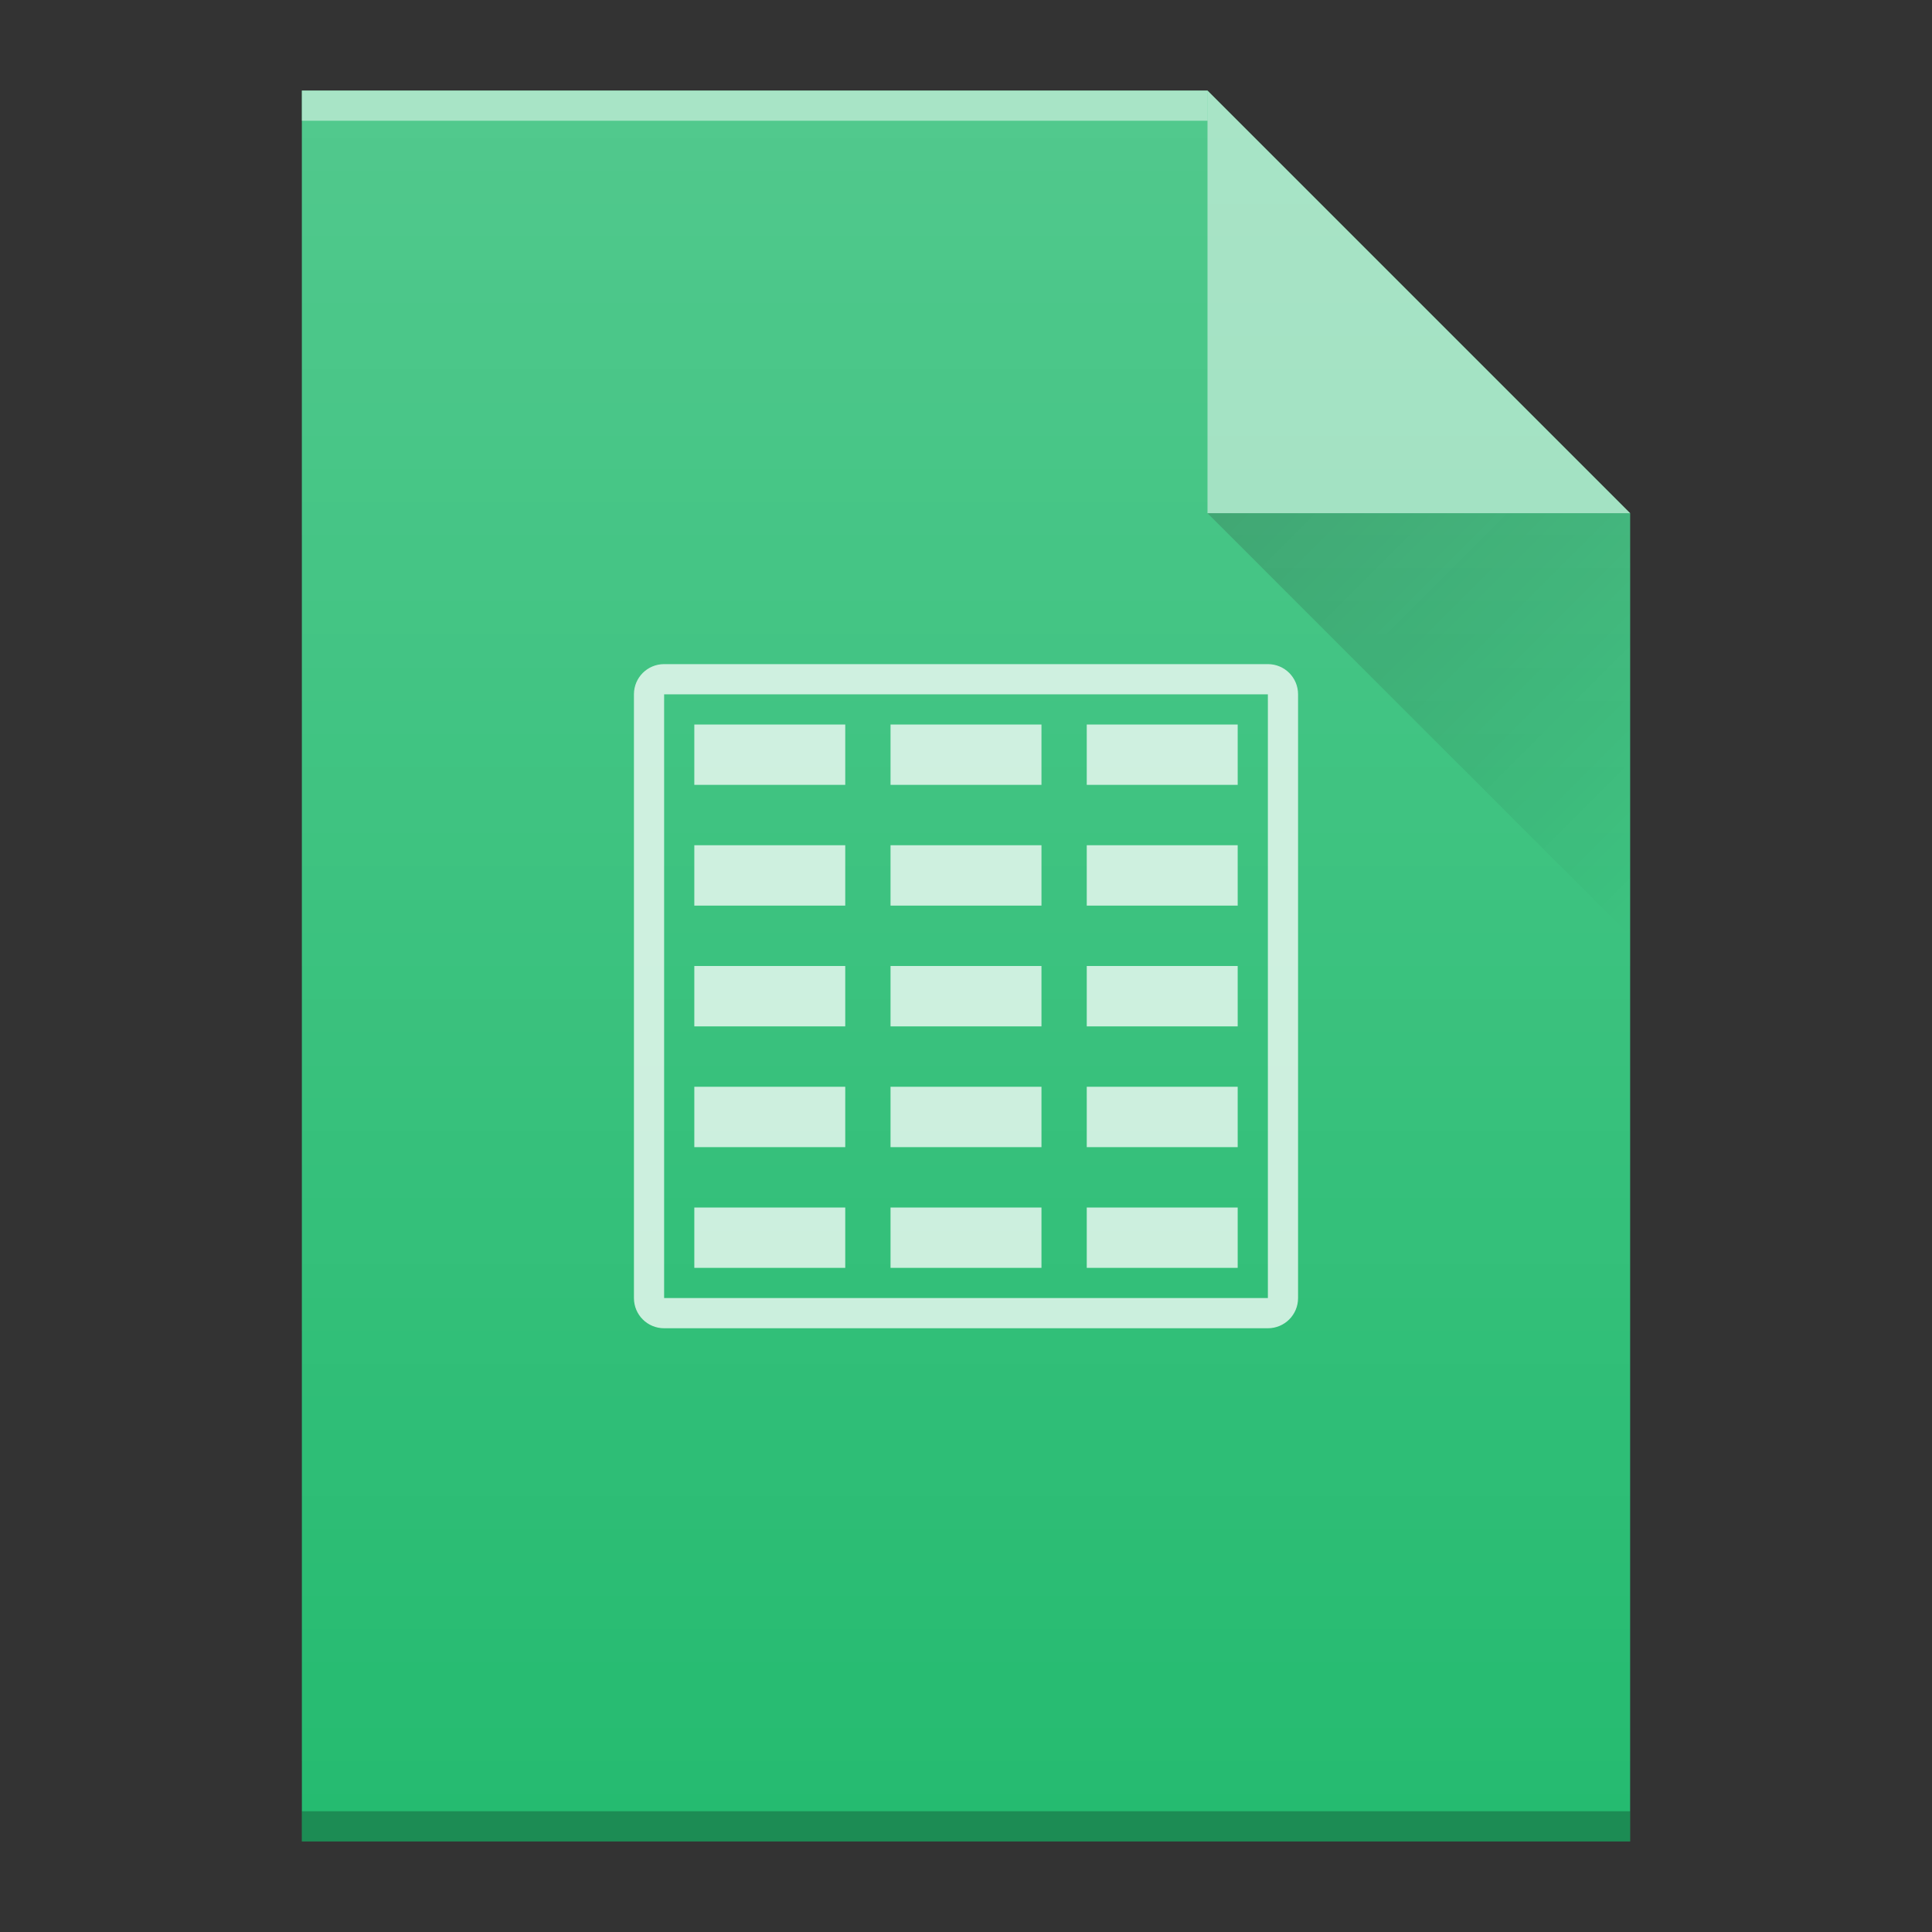
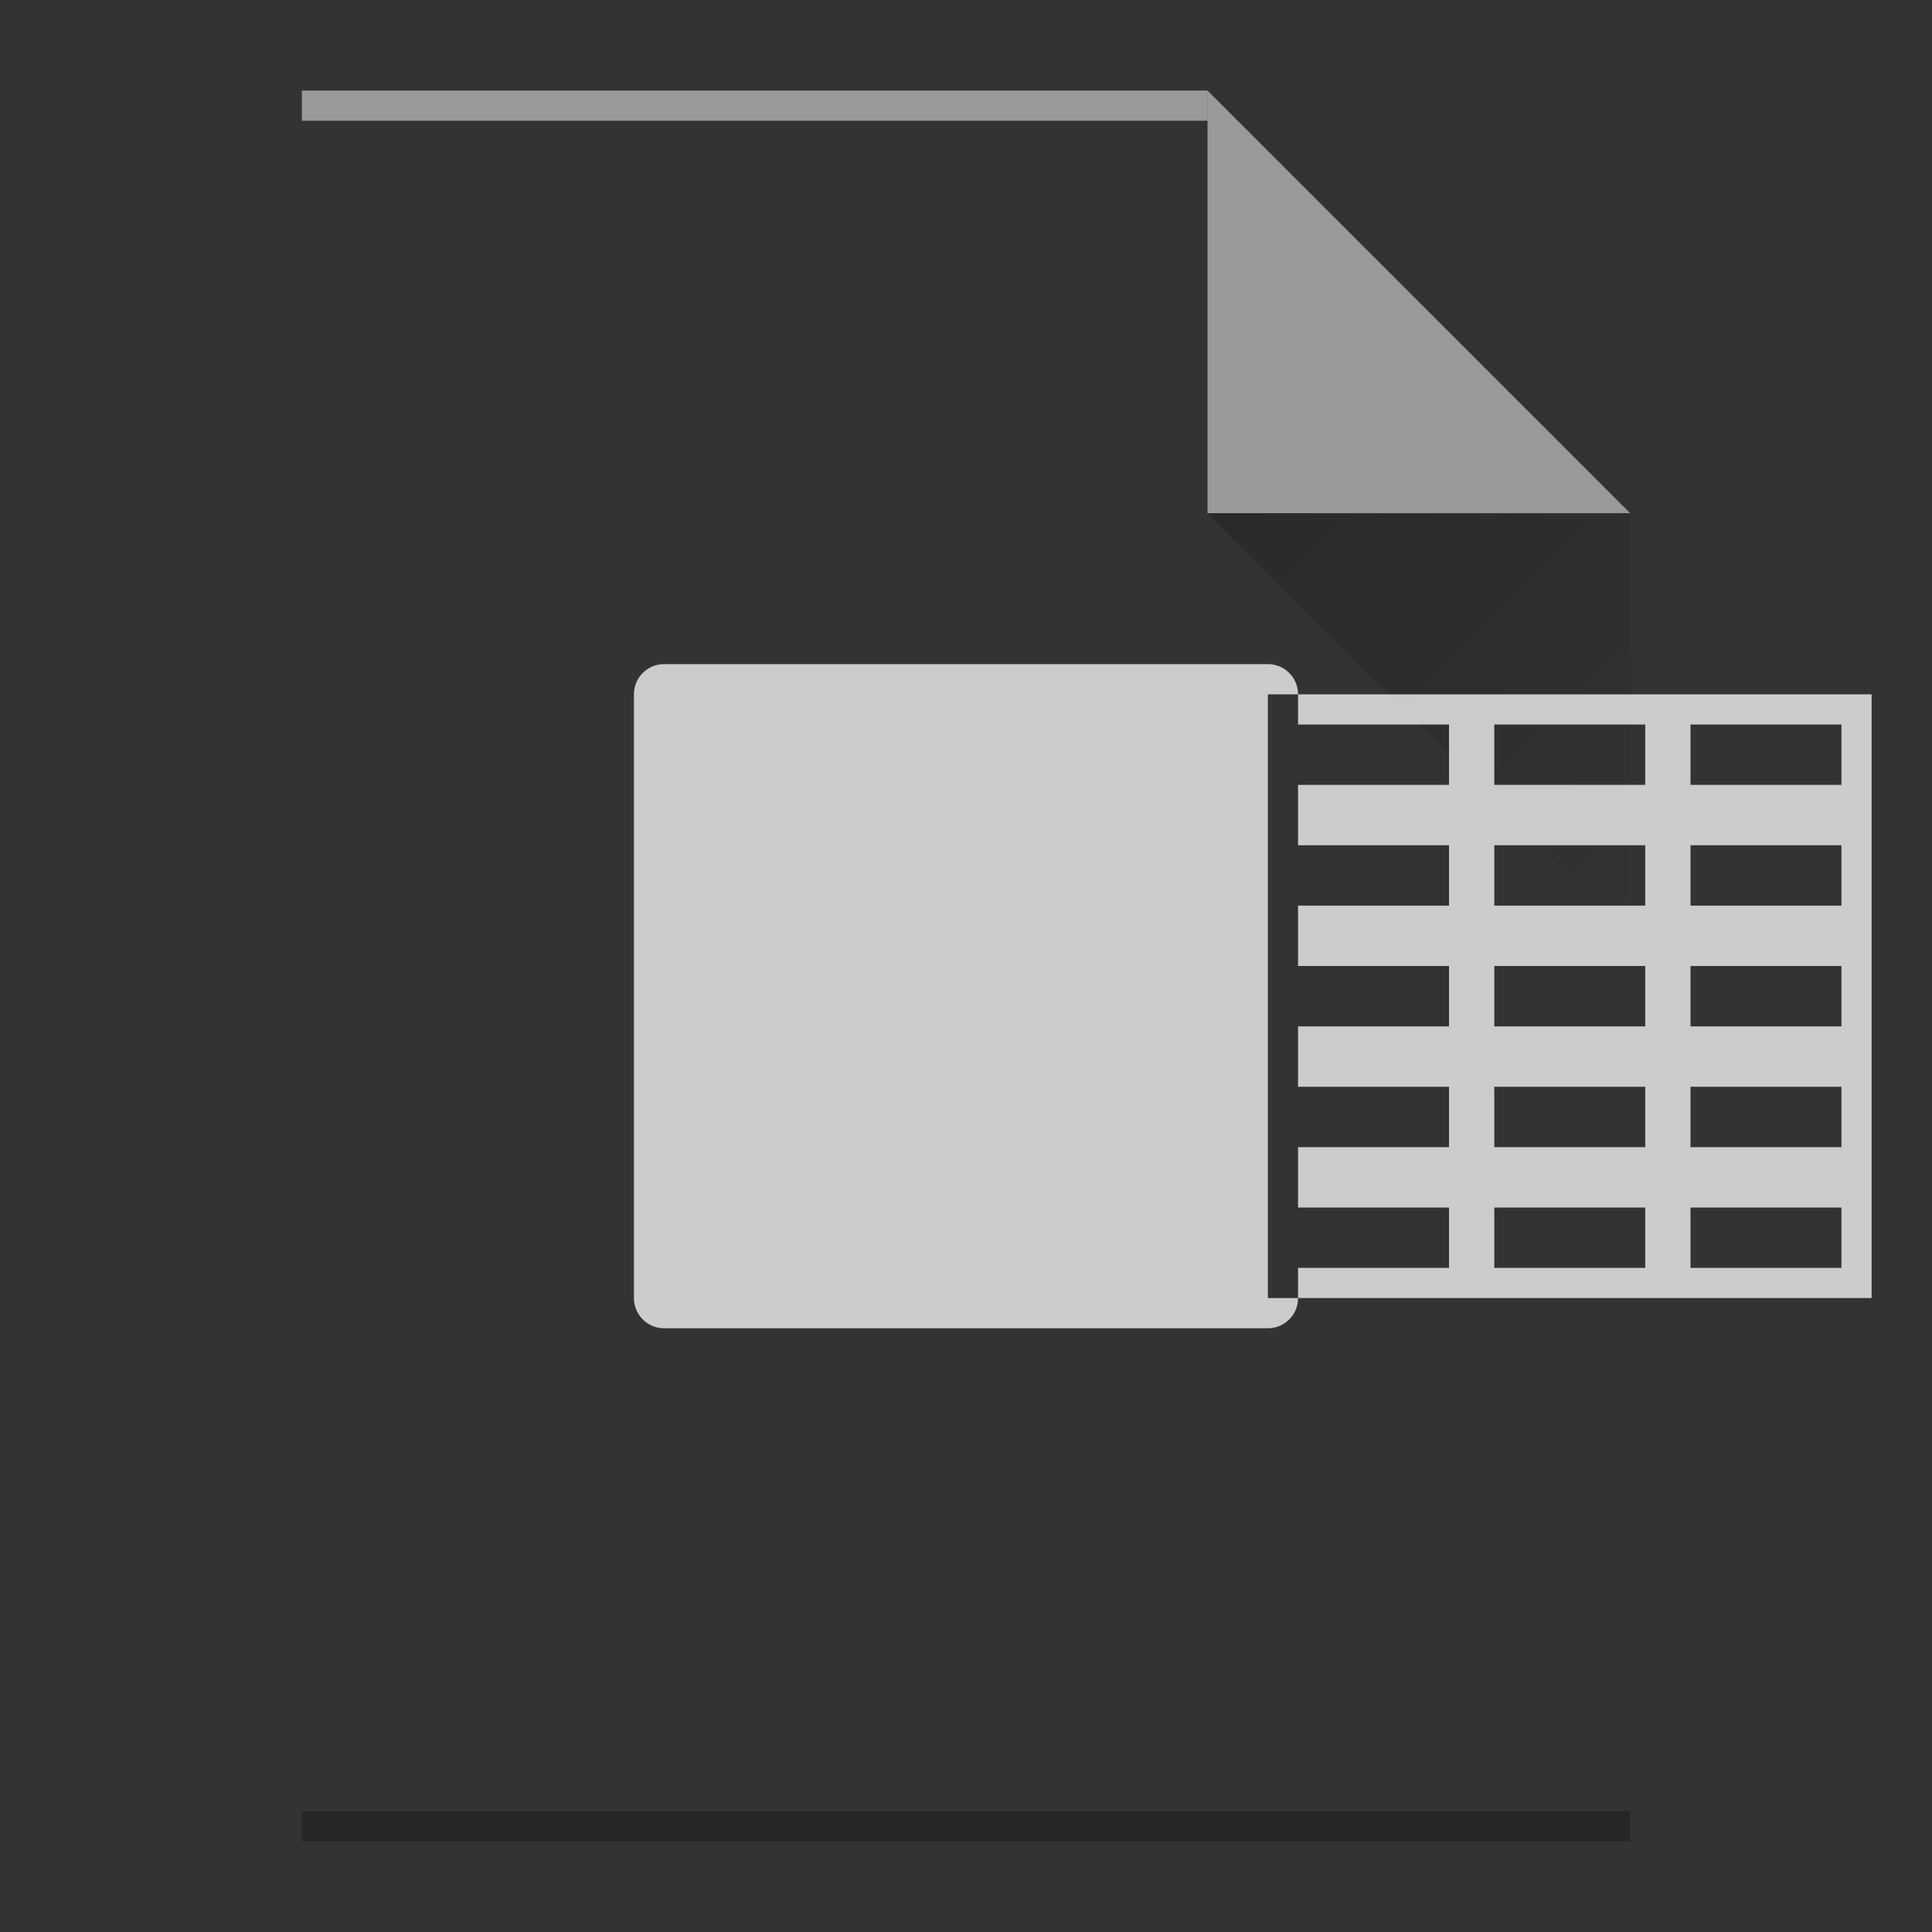
<svg xmlns="http://www.w3.org/2000/svg" xmlns:xlink="http://www.w3.org/1999/xlink" width="64" viewBox="0 0 64 64" height="64">
  <rect x="0" y="0" width="64" height="64" fill="#333333" stroke="none" />
  <defs>
    <linearGradient id="a" y1="392.36" y2="336.36" gradientUnits="userSpaceOnUse" x2="0" gradientTransform="translate(-48-332.36)">
      <stop stop-color="#ffffff" stop-opacity="0" />
      <stop offset="1" stop-color="#ffffff" stop-opacity=".2" />
    </linearGradient>
    <linearGradient id="b" y1="17" x1="40" y2="31" gradientUnits="userSpaceOnUse" x2="54">
      <stop stop-color="#060606" />
      <stop offset="1" stop-opacity="0" />
    </linearGradient>
-     <path id="c" d="m10 61v-58h30l14 14v44h-14z" />
  </defs>
  <g color-rendering="auto" color-interpolation-filters="linearRGB" shape-rendering="auto" image-rendering="auto" text-rendering="auto" color-interpolation="sRGB" color="#000000">
    <use fill="#25bb70" xlink:href="#c" />
    <g transform="scale(1-1)">
      <rect opacity=".5" x="10" y="-4" width="30" fill="#ffffff" height="1" />
      <rect opacity=".25" x="10" y="-61" width="44" height="1" />
    </g>
  </g>
  <g fill-rule="evenodd">
    <path opacity=".5" fill="#ffffff" d="m54 17l-14-14v14z" />
    <path opacity=".2" fill="url(#b)" d="m40 17l14 14v-14z" />
  </g>
-   <path opacity=".75" color-interpolation-filters="linearRGB" color="#000000" image-rendering="auto" color-rendering="auto" stroke-width="2" d="m22 22c-.554 0-1 .446-1 1v20c0 .554.446 1 1 1h20c.554 0 1-.446 1-1v-20c0-.554-.446-1-1-1zm0 1h20v20h-20v-19zm1 1v2h5v-2zm6.5 0v2h5v-2zm6.5 0v2h5v-2zm-13 4v2h5v-2zm6.5 0v2h5v-2zm6.5 0v2h5v-2zm-13 4v2h5v-2zm6.5 0v2h5v-2zm6.5 0v2h5v-2zm-13 4v2h5v-2zm6.5 0v2h5v-2zm6.5 0v2h5v-2zm-13 4v2h5v-2zm6.5 0v2h5v-2zm6.5 0v2h5v-2z" color-interpolation="sRGB" text-rendering="auto" fill="#ffffff" shape-rendering="auto" />
+   <path opacity=".75" color-interpolation-filters="linearRGB" color="#000000" image-rendering="auto" color-rendering="auto" stroke-width="2" d="m22 22c-.554 0-1 .446-1 1v20c0 .554.446 1 1 1h20c.554 0 1-.446 1-1v-20c0-.554-.446-1-1-1m0 1h20v20h-20v-19zm1 1v2h5v-2zm6.5 0v2h5v-2zm6.5 0v2h5v-2zm-13 4v2h5v-2zm6.5 0v2h5v-2zm6.5 0v2h5v-2zm-13 4v2h5v-2zm6.5 0v2h5v-2zm6.5 0v2h5v-2zm-13 4v2h5v-2zm6.5 0v2h5v-2zm6.5 0v2h5v-2zm-13 4v2h5v-2zm6.5 0v2h5v-2zm6.5 0v2h5v-2z" color-interpolation="sRGB" text-rendering="auto" fill="#ffffff" shape-rendering="auto" />
  <use fill="url(#a)" xlink:href="#c" />
</svg>